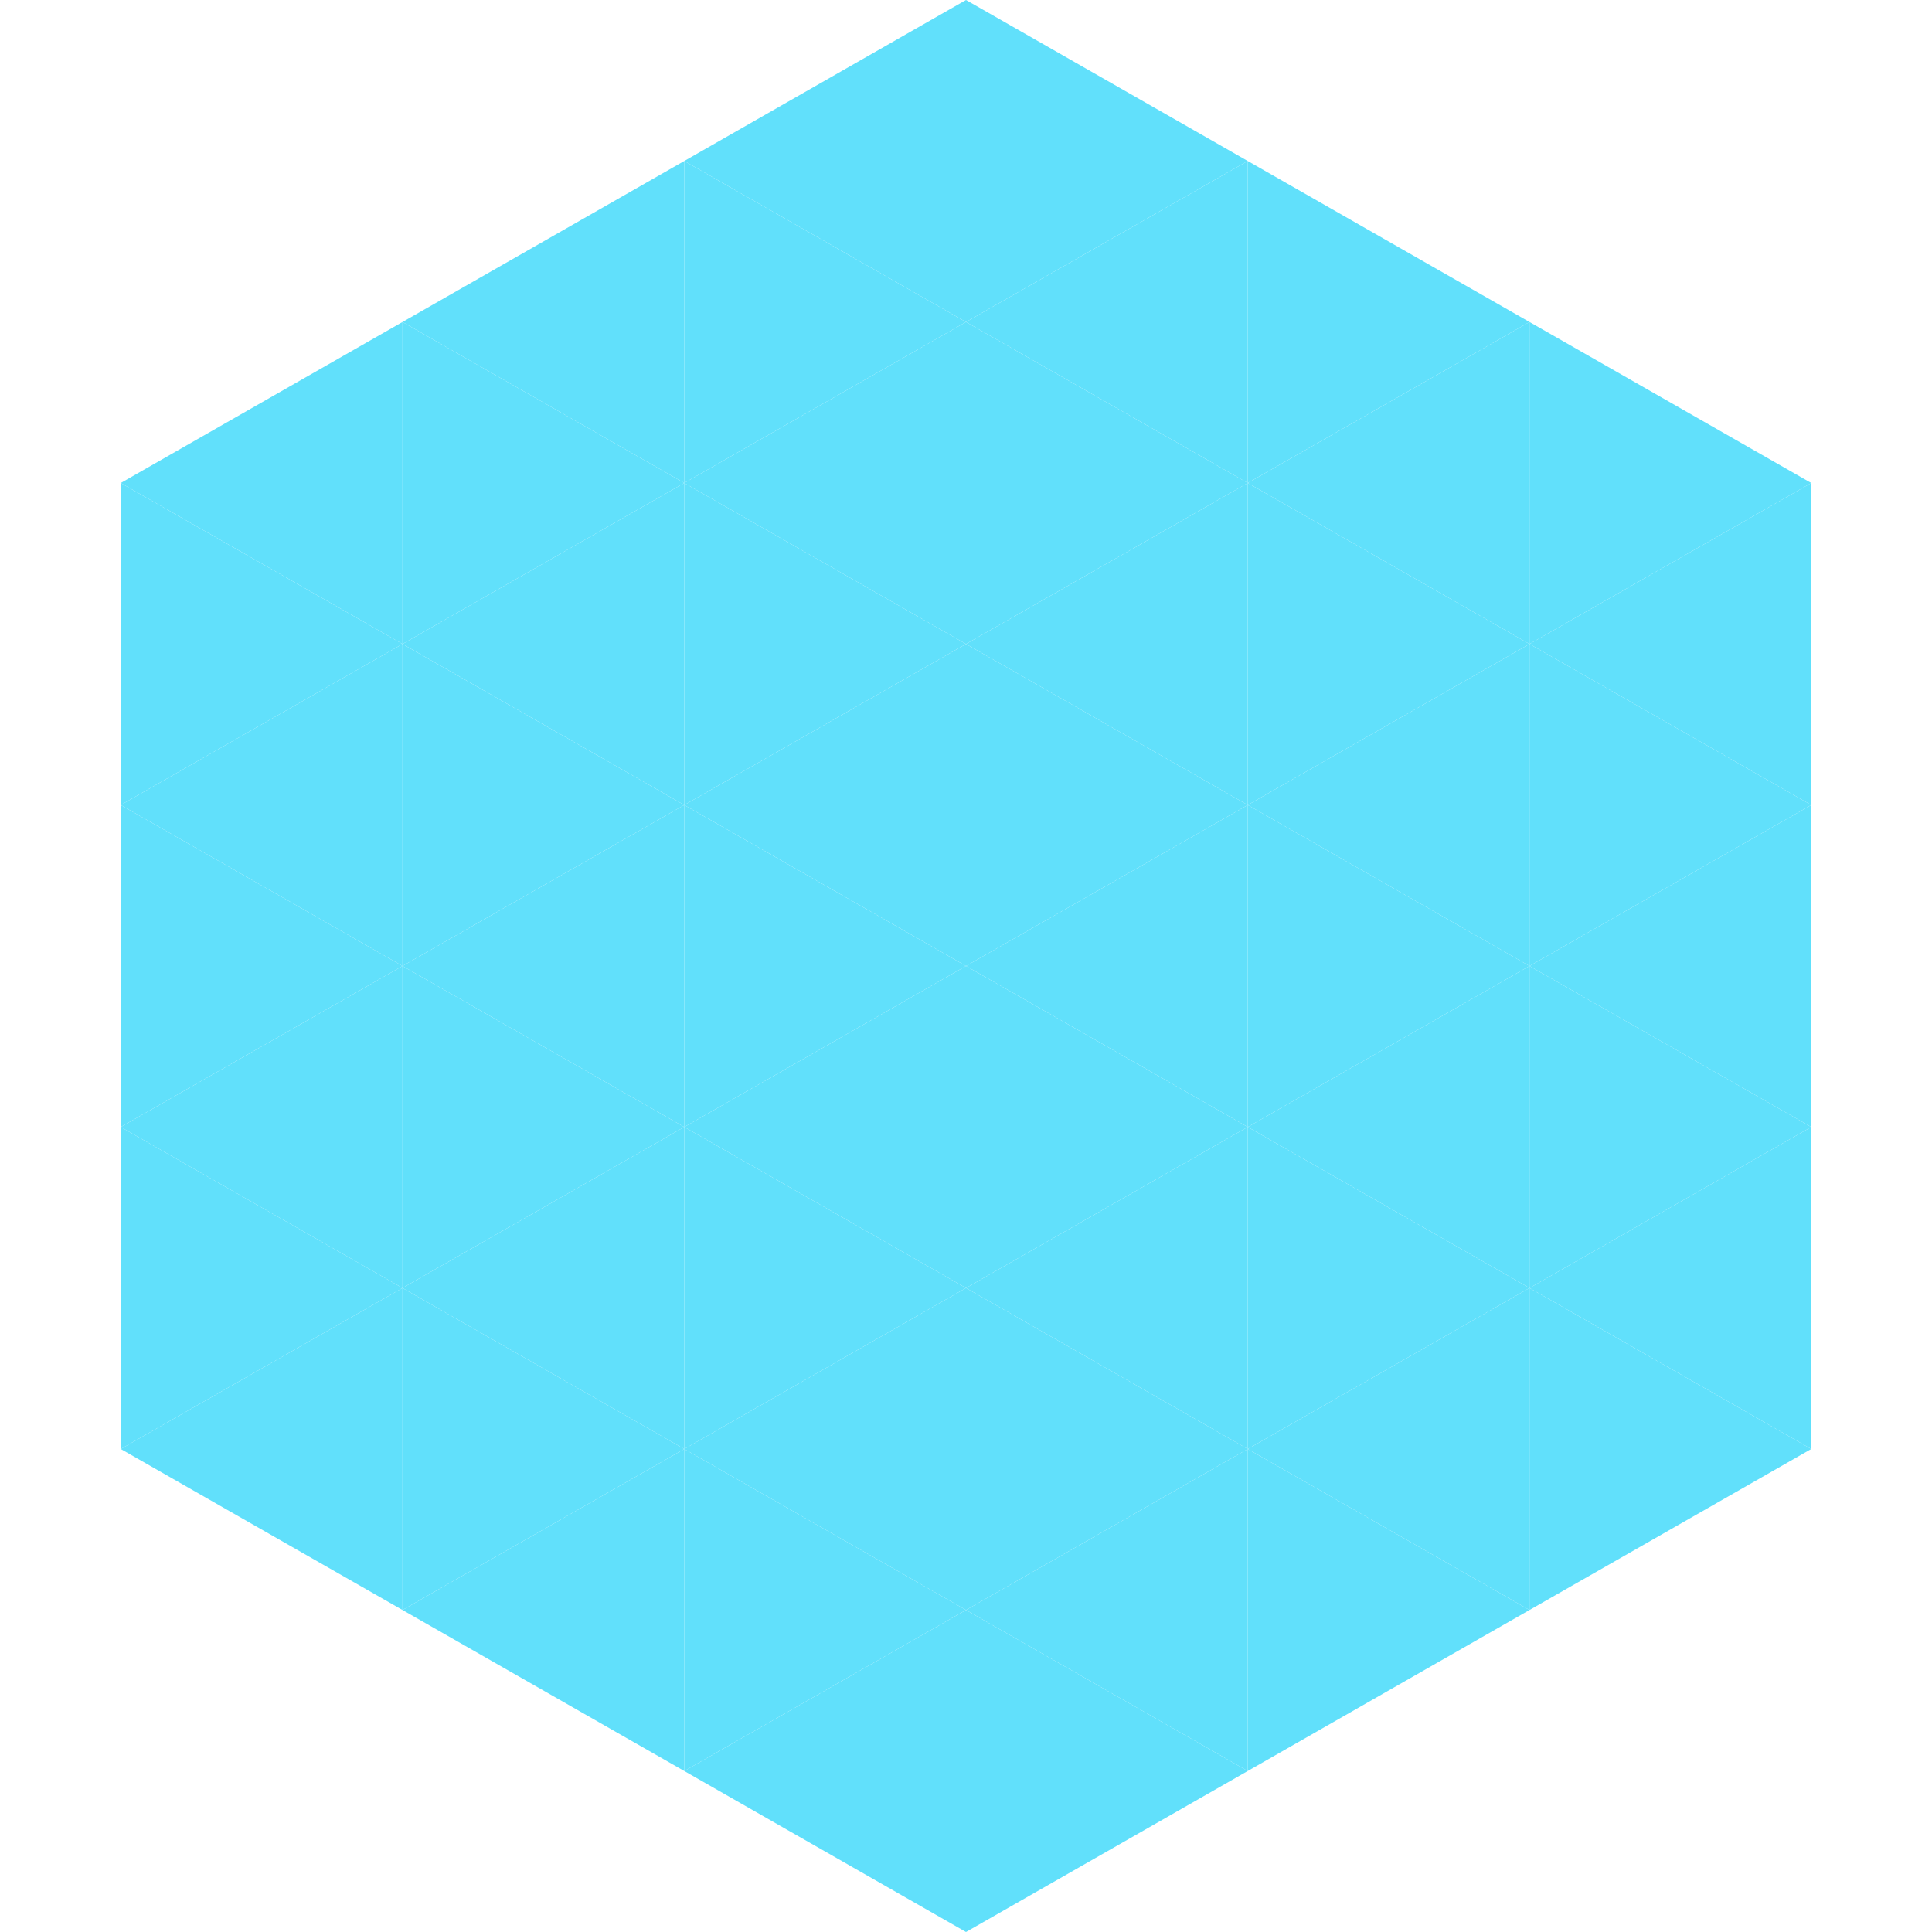
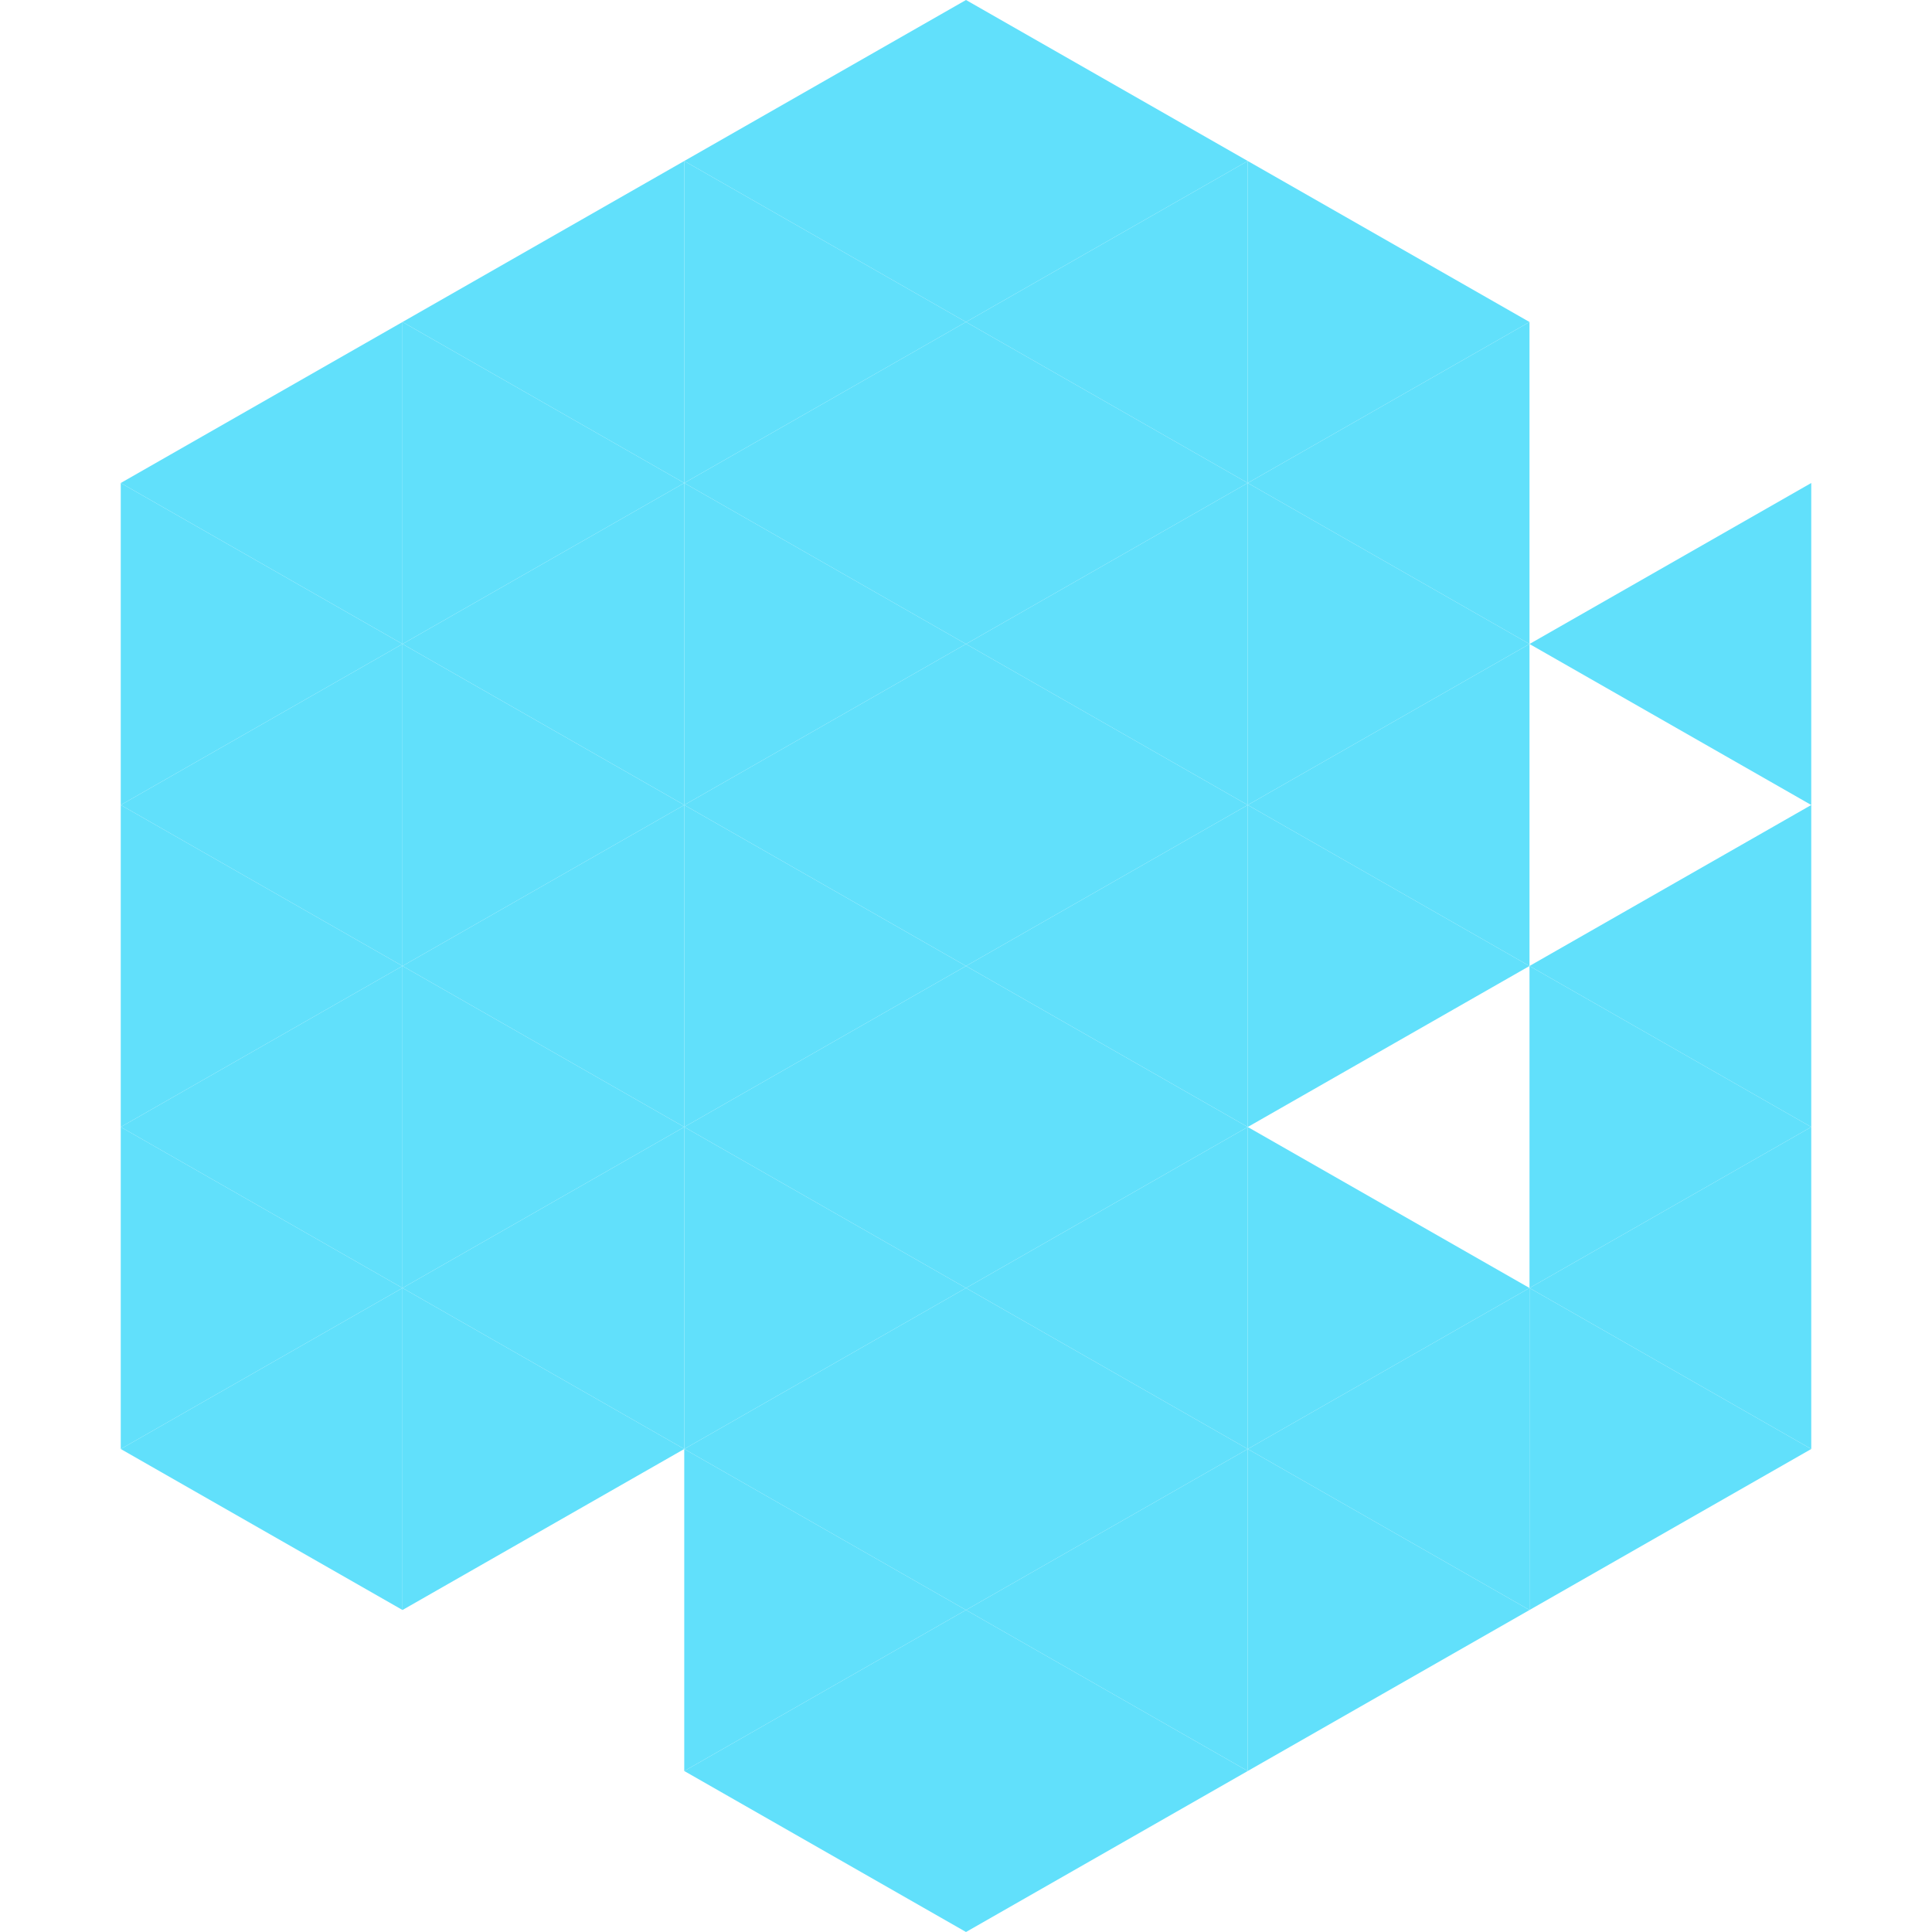
<svg xmlns="http://www.w3.org/2000/svg" width="240" height="240">
  <polygon points="50,40 15,60 50,80" style="fill:rgb(97,224,251)" />
-   <polygon points="190,40 225,60 190,80" style="fill:rgb(97,224,251)" />
  <polygon points="15,60 50,80 15,100" style="fill:rgb(97,224,251)" />
  <polygon points="225,60 190,80 225,100" style="fill:rgb(97,224,251)" />
  <polygon points="50,80 15,100 50,120" style="fill:rgb(97,224,251)" />
-   <polygon points="190,80 225,100 190,120" style="fill:rgb(97,224,251)" />
  <polygon points="15,100 50,120 15,140" style="fill:rgb(97,224,251)" />
  <polygon points="225,100 190,120 225,140" style="fill:rgb(97,224,251)" />
  <polygon points="50,120 15,140 50,160" style="fill:rgb(97,224,251)" />
  <polygon points="190,120 225,140 190,160" style="fill:rgb(97,224,251)" />
  <polygon points="15,140 50,160 15,180" style="fill:rgb(97,224,251)" />
  <polygon points="225,140 190,160 225,180" style="fill:rgb(97,224,251)" />
  <polygon points="50,160 15,180 50,200" style="fill:rgb(97,224,251)" />
  <polygon points="190,160 225,180 190,200" style="fill:rgb(97,224,251)" />
  <polygon points="15,180 50,200 15,220" style="fill:rgb(255,255,255); fill-opacity:0" />
  <polygon points="225,180 190,200 225,220" style="fill:rgb(255,255,255); fill-opacity:0" />
-   <polygon points="50,0 85,20 50,40" style="fill:rgb(255,255,255); fill-opacity:0" />
  <polygon points="190,0 155,20 190,40" style="fill:rgb(255,255,255); fill-opacity:0" />
  <polygon points="85,20 50,40 85,60" style="fill:rgb(97,224,251)" />
  <polygon points="155,20 190,40 155,60" style="fill:rgb(97,224,251)" />
  <polygon points="50,40 85,60 50,80" style="fill:rgb(97,224,251)" />
  <polygon points="190,40 155,60 190,80" style="fill:rgb(97,224,251)" />
  <polygon points="85,60 50,80 85,100" style="fill:rgb(97,224,251)" />
  <polygon points="155,60 190,80 155,100" style="fill:rgb(97,224,251)" />
  <polygon points="50,80 85,100 50,120" style="fill:rgb(97,224,251)" />
  <polygon points="190,80 155,100 190,120" style="fill:rgb(97,224,251)" />
  <polygon points="85,100 50,120 85,140" style="fill:rgb(97,224,251)" />
  <polygon points="155,100 190,120 155,140" style="fill:rgb(97,224,251)" />
  <polygon points="50,120 85,140 50,160" style="fill:rgb(97,224,251)" />
-   <polygon points="190,120 155,140 190,160" style="fill:rgb(97,224,251)" />
  <polygon points="85,140 50,160 85,180" style="fill:rgb(97,224,251)" />
  <polygon points="155,140 190,160 155,180" style="fill:rgb(97,224,251)" />
  <polygon points="50,160 85,180 50,200" style="fill:rgb(97,224,251)" />
  <polygon points="190,160 155,180 190,200" style="fill:rgb(97,224,251)" />
-   <polygon points="85,180 50,200 85,220" style="fill:rgb(97,224,251)" />
  <polygon points="155,180 190,200 155,220" style="fill:rgb(97,224,251)" />
  <polygon points="120,0 85,20 120,40" style="fill:rgb(97,224,251)" />
  <polygon points="120,0 155,20 120,40" style="fill:rgb(97,224,251)" />
  <polygon points="85,20 120,40 85,60" style="fill:rgb(97,224,251)" />
  <polygon points="155,20 120,40 155,60" style="fill:rgb(97,224,251)" />
  <polygon points="120,40 85,60 120,80" style="fill:rgb(97,224,251)" />
  <polygon points="120,40 155,60 120,80" style="fill:rgb(97,224,251)" />
  <polygon points="85,60 120,80 85,100" style="fill:rgb(97,224,251)" />
  <polygon points="155,60 120,80 155,100" style="fill:rgb(97,224,251)" />
  <polygon points="120,80 85,100 120,120" style="fill:rgb(97,224,251)" />
  <polygon points="120,80 155,100 120,120" style="fill:rgb(97,224,251)" />
  <polygon points="85,100 120,120 85,140" style="fill:rgb(97,224,251)" />
  <polygon points="155,100 120,120 155,140" style="fill:rgb(97,224,251)" />
  <polygon points="120,120 85,140 120,160" style="fill:rgb(97,224,251)" />
  <polygon points="120,120 155,140 120,160" style="fill:rgb(97,224,251)" />
  <polygon points="85,140 120,160 85,180" style="fill:rgb(97,224,251)" />
  <polygon points="155,140 120,160 155,180" style="fill:rgb(97,224,251)" />
  <polygon points="120,160 85,180 120,200" style="fill:rgb(97,224,251)" />
  <polygon points="120,160 155,180 120,200" style="fill:rgb(97,224,251)" />
  <polygon points="85,180 120,200 85,220" style="fill:rgb(97,224,251)" />
  <polygon points="155,180 120,200 155,220" style="fill:rgb(97,224,251)" />
  <polygon points="120,200 85,220 120,240" style="fill:rgb(97,224,251)" />
  <polygon points="120,200 155,220 120,240" style="fill:rgb(97,224,251)" />
  <polygon points="85,220 120,240 85,260" style="fill:rgb(255,255,255); fill-opacity:0" />
  <polygon points="155,220 120,240 155,260" style="fill:rgb(255,255,255); fill-opacity:0" />
</svg>